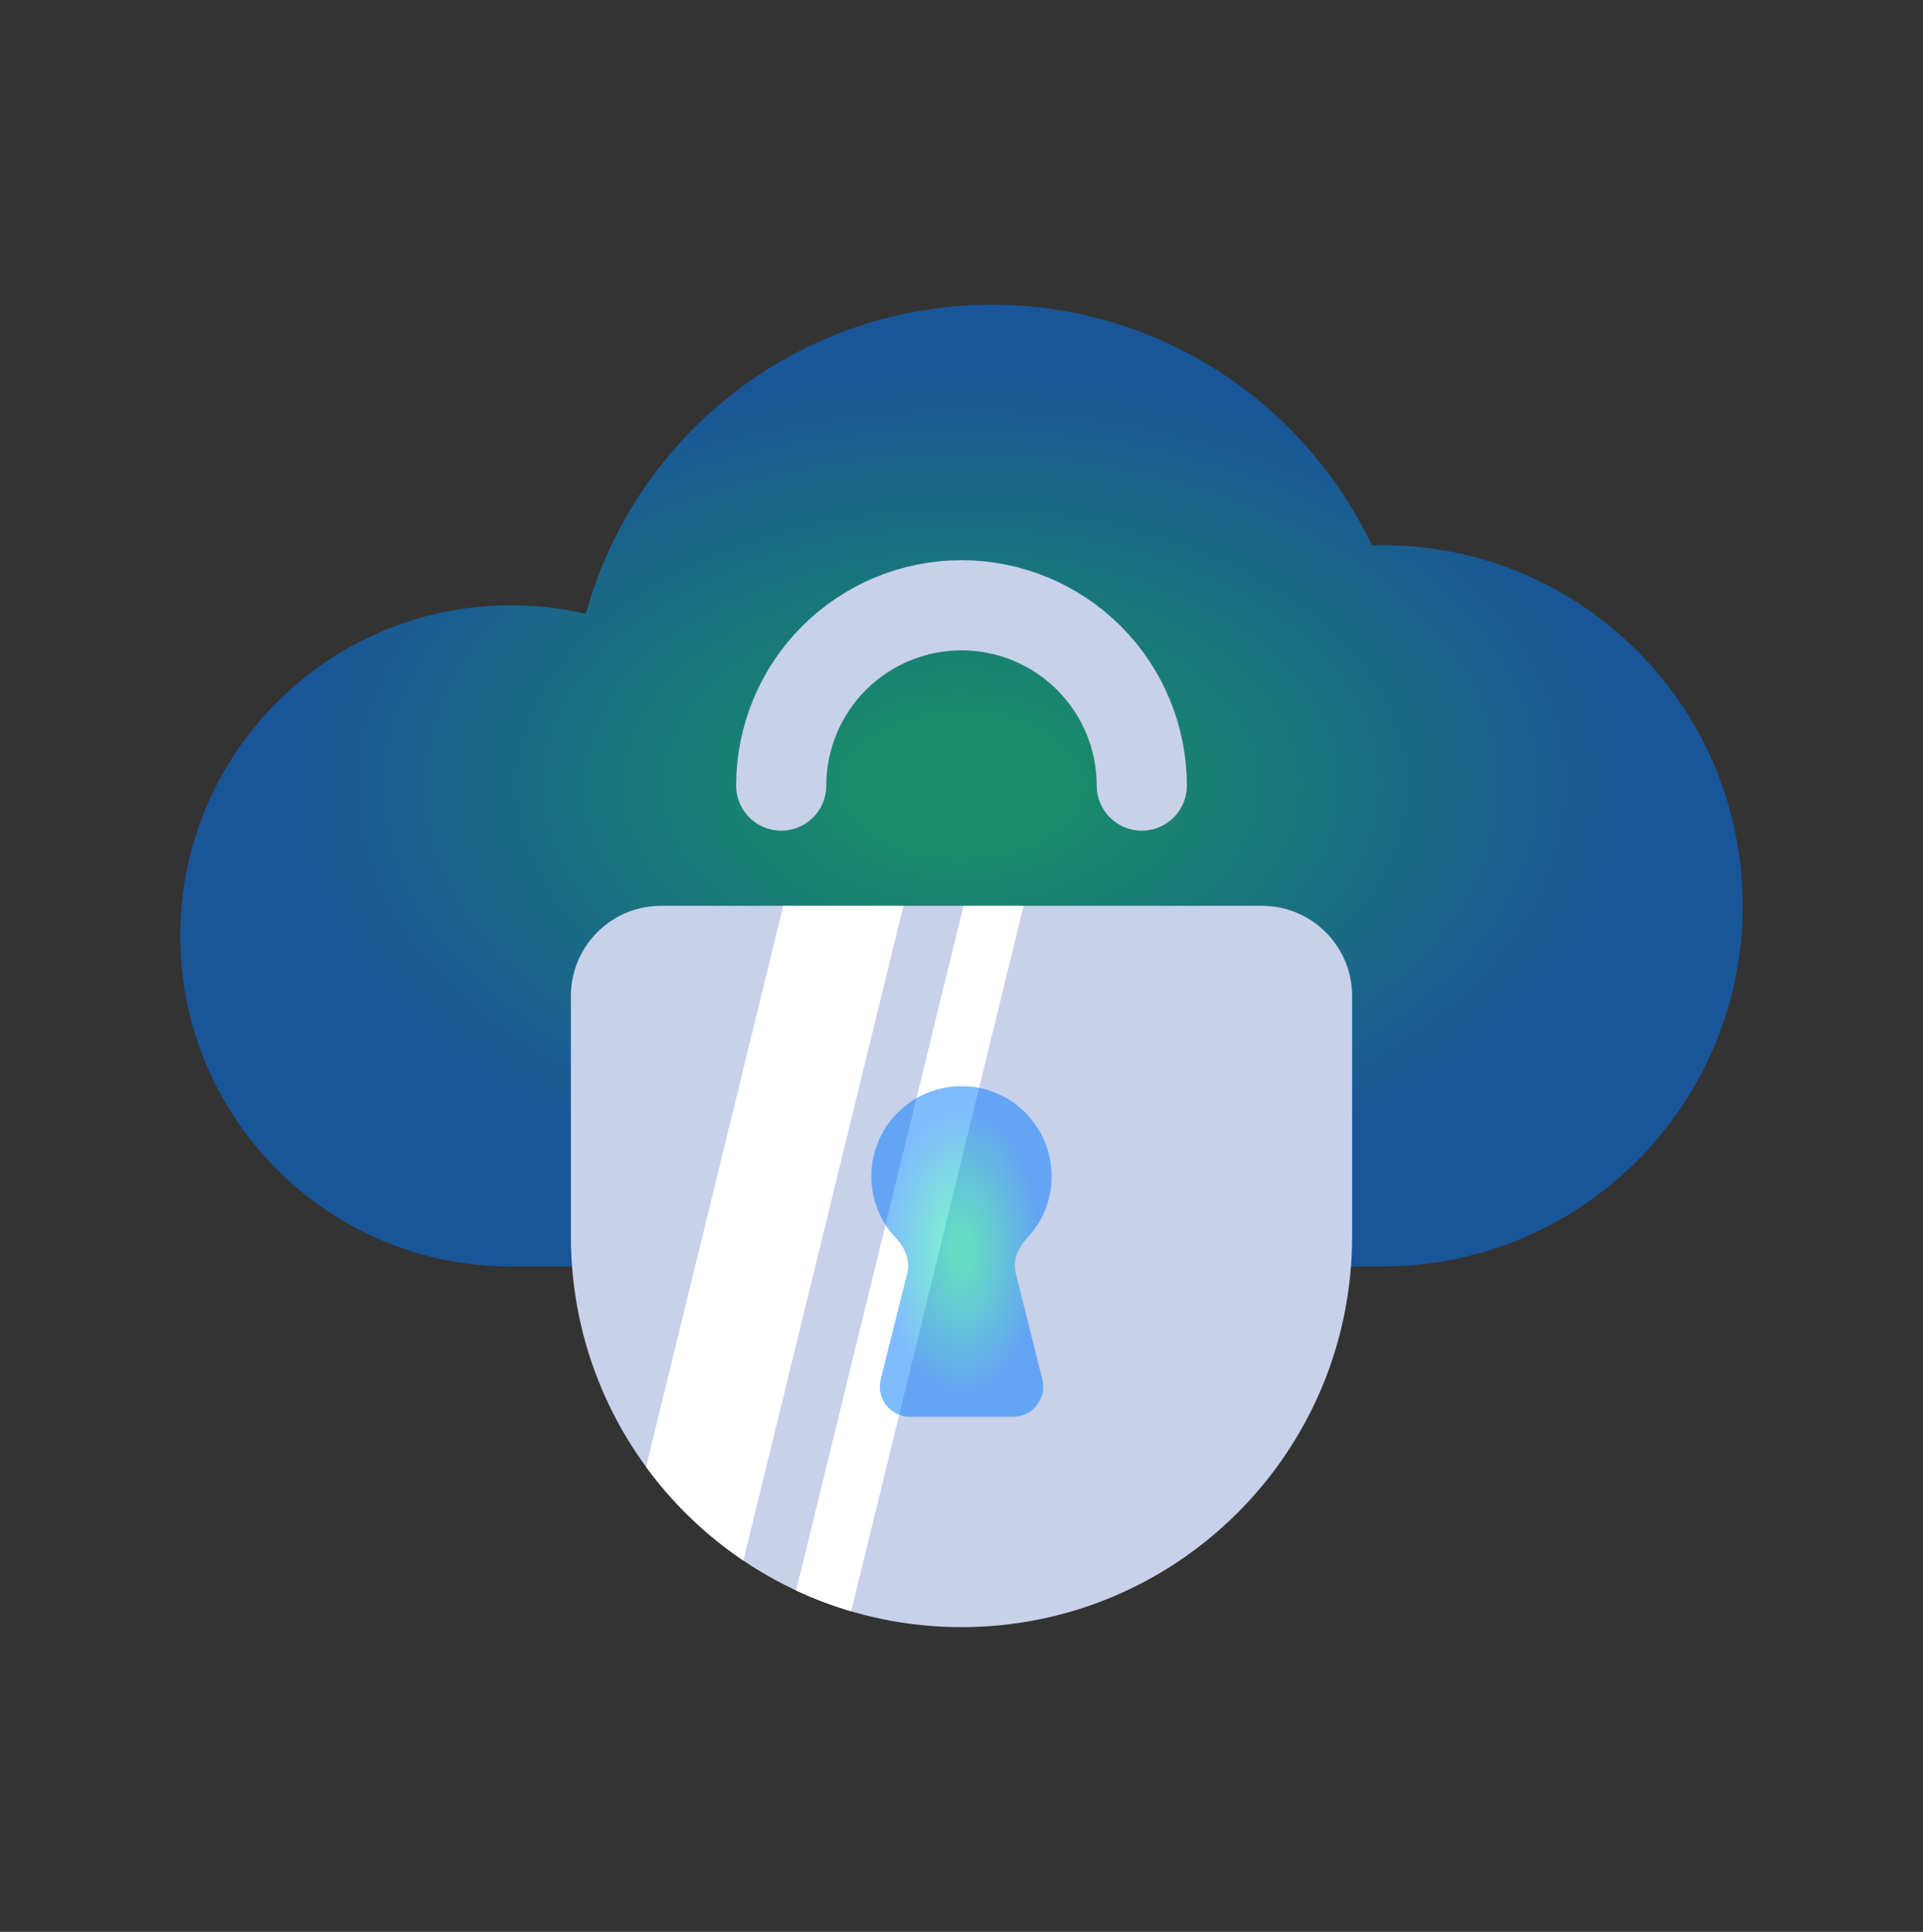
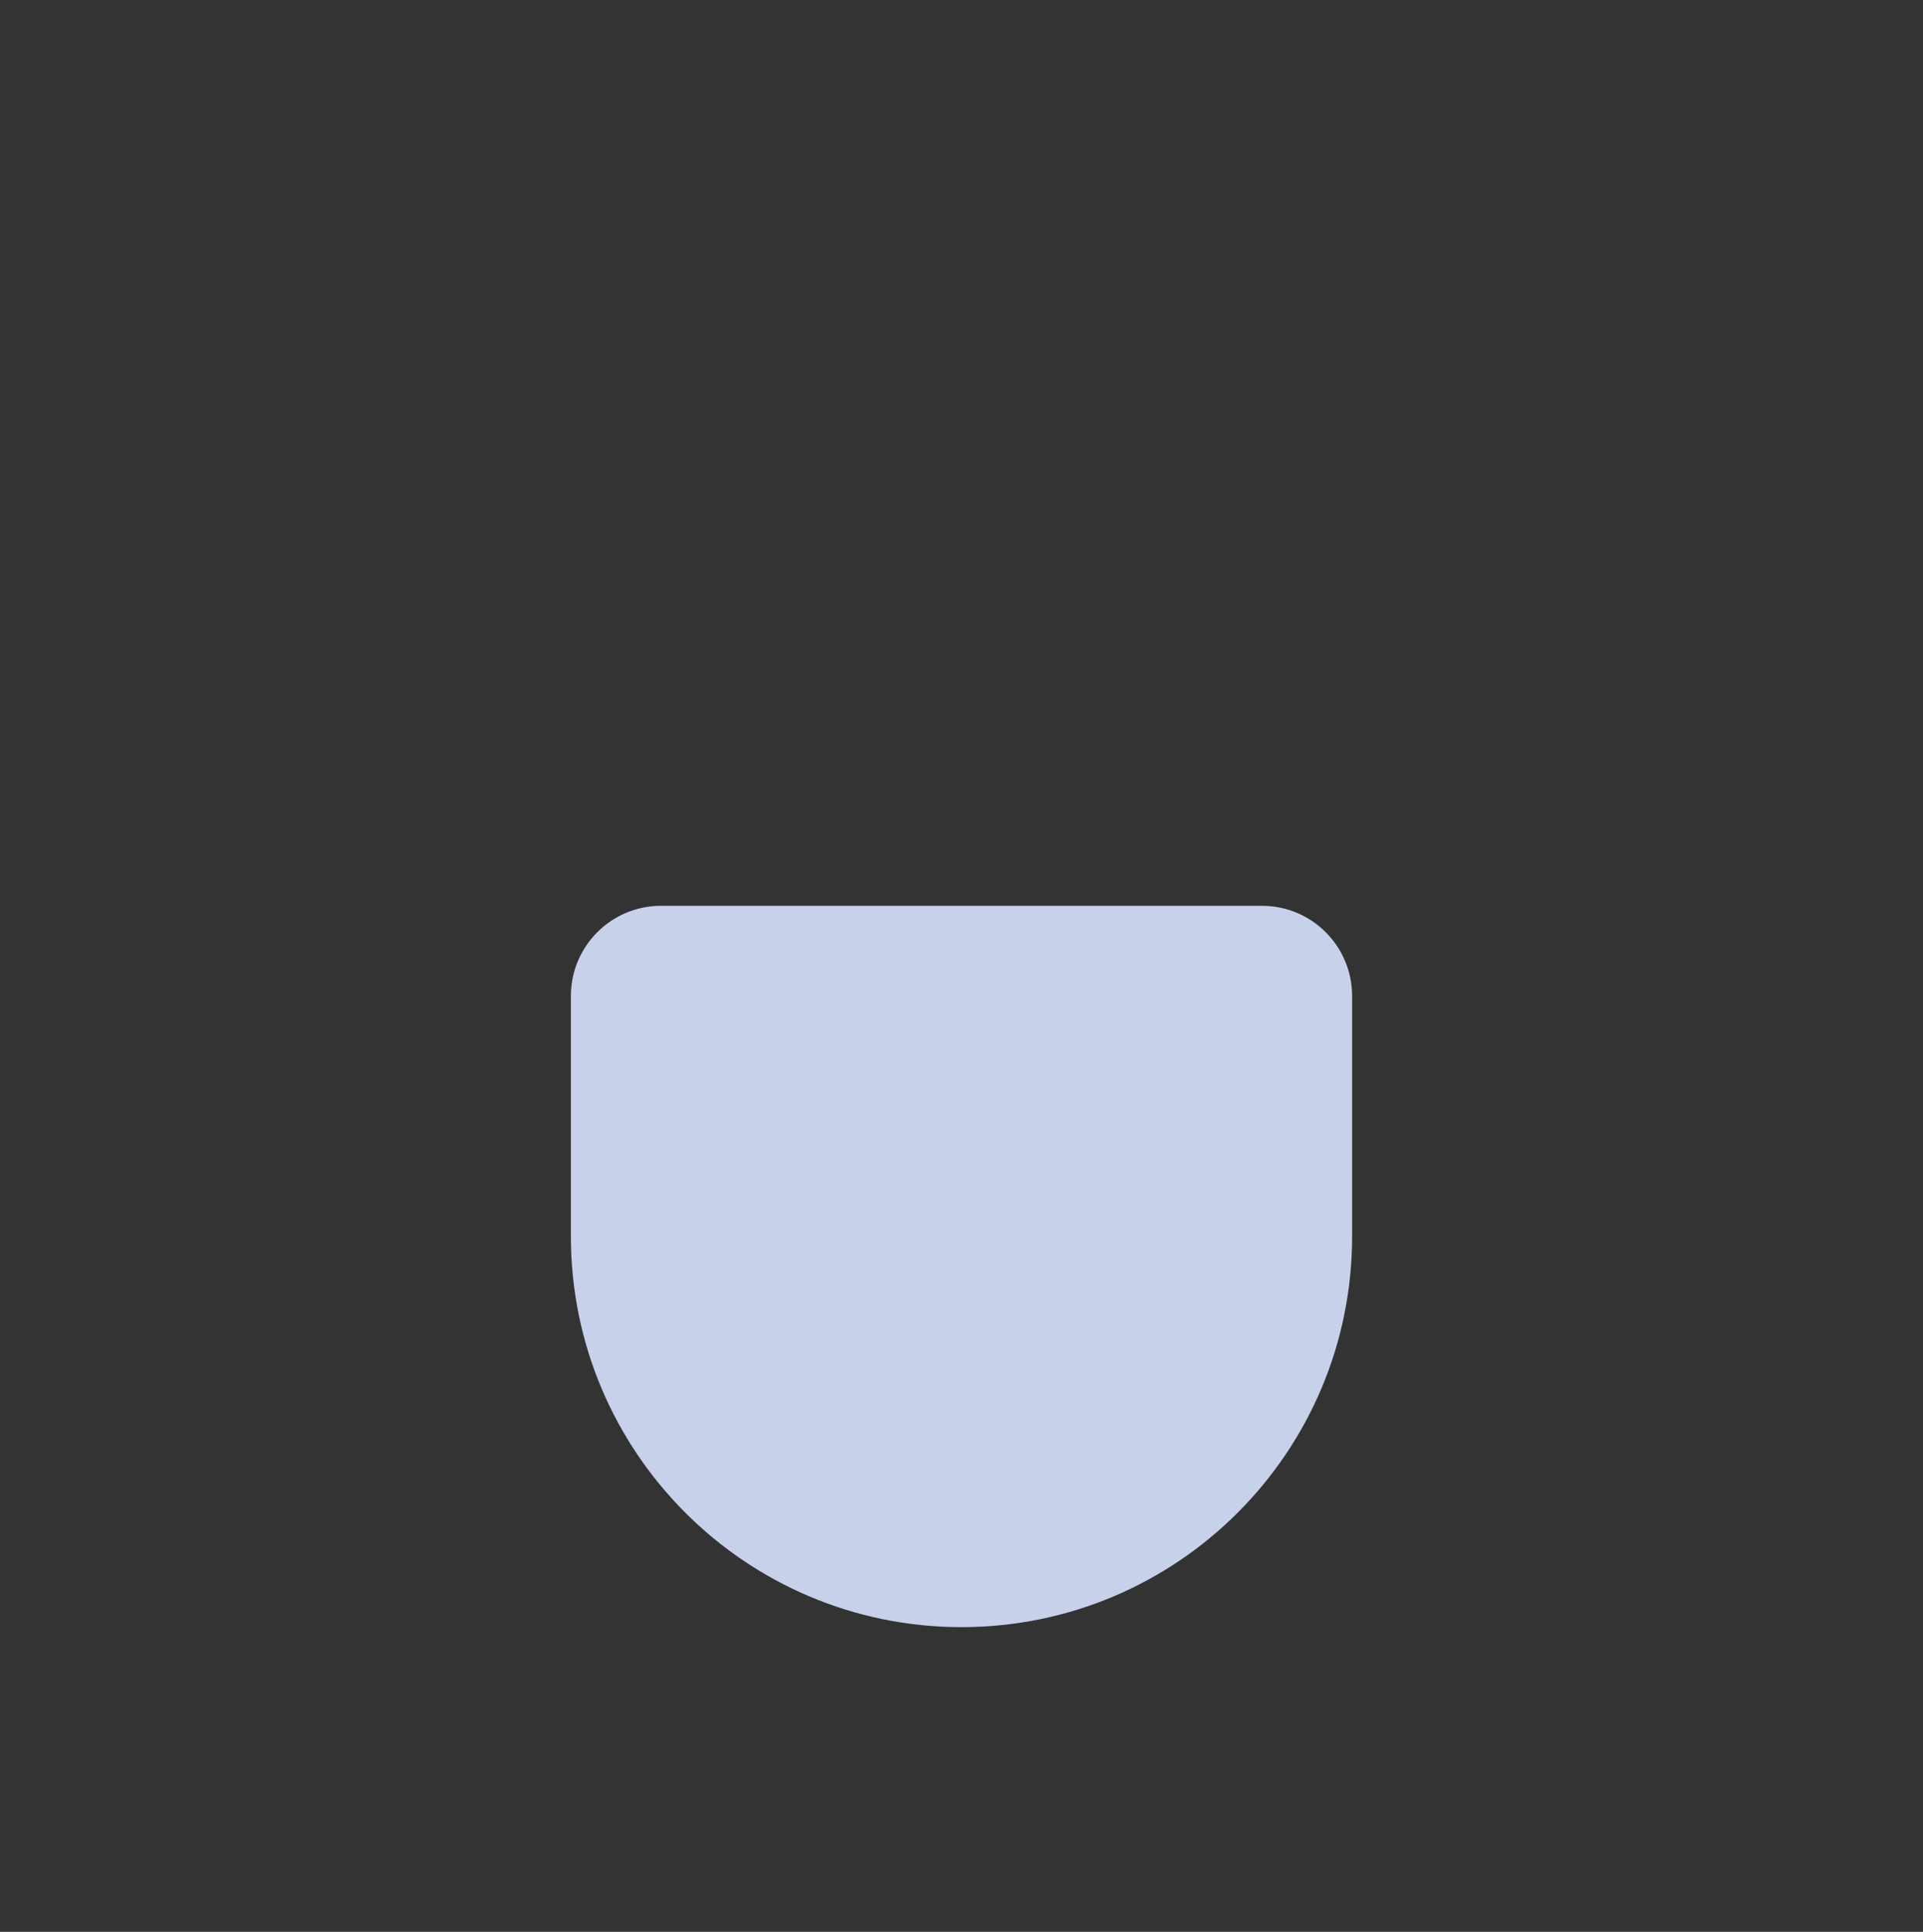
<svg xmlns="http://www.w3.org/2000/svg" width="232" height="233" viewBox="0 0 232 233" fill="none">
  <rect x="0" y="0" width="232" height="233" fill="#333333" stroke="none" />
-   <path fill-rule="evenodd" clip-rule="evenodd" d="M21.75 112.876C21.75 134.898 39.603 152.751 61.625 152.751H166.75C190.774 152.751 210.25 133.275 210.25 109.251C210.25 85.227 190.774 65.751 166.75 65.751C166.332 65.751 165.915 65.757 165.5 65.769C157.358 48.613 139.877 36.751 119.625 36.751C96.259 36.751 76.582 52.542 70.681 74.034C67.772 73.358 64.74 73.001 61.625 73.001C39.603 73.001 21.75 90.854 21.75 112.876Z" fill="url(#paint0_angular_9377_126940)" fill-opacity="0.5" />
  <path d="M68.875 120.126C68.875 114.12 73.744 109.251 79.75 109.251H152.25C158.256 109.251 163.125 114.12 163.125 120.126V149.126C163.125 175.152 142.026 196.251 116 196.251C89.974 196.251 68.875 175.152 68.875 149.126V120.126Z" fill="#C8D1EA" />
-   <path fill-rule="evenodd" clip-rule="evenodd" d="M77.945 176.928L94.493 109.251H108.993L89.683 188.224C85.147 185.165 81.172 181.337 77.945 176.928ZM102.687 194.344C100.398 193.671 98.181 192.829 96.051 191.833L116.243 109.251H123.493L102.687 194.344Z" fill="white" />
-   <path d="M137.75 94.751C137.75 88.983 135.458 83.45 131.38 79.371C127.301 75.293 121.768 73.001 116 73.001C110.232 73.001 104.699 75.293 100.62 79.371C96.541 83.45 94.25 88.983 94.25 94.751" stroke="#C8D1EA" stroke-width="10.875" stroke-linecap="round" />
-   <path fill-rule="evenodd" clip-rule="evenodd" d="M122.536 153.52C122.16 152.017 122.829 150.48 123.894 149.356C125.742 147.406 126.875 144.774 126.875 141.876C126.875 135.87 122.006 131.001 116 131.001C109.994 131.001 105.125 135.87 105.125 141.876C105.125 144.774 106.258 147.406 108.106 149.356C109.171 150.48 109.84 152.017 109.464 153.52L106.251 166.372C105.679 168.66 107.409 170.876 109.768 170.876H122.232C124.591 170.876 126.321 168.66 125.749 166.372L122.536 153.52Z" fill="url(#paint1_angular_9377_126940)" fill-opacity="0.5" />
  <defs>
    <radialGradient id="paint0_angular_9377_126940" cx="0" cy="0" r="1" gradientUnits="userSpaceOnUse" gradientTransform="translate(116 94.751) rotate(90) scale(58 94.25)">
      <stop offset="0.115" stop-color="#00E89D" />
      <stop offset="0.885" stop-color="#0077FF" />
    </radialGradient>
    <radialGradient id="paint1_angular_9377_126940" cx="0" cy="0" r="1" gradientUnits="userSpaceOnUse" gradientTransform="translate(116 150.938) rotate(90) scale(19.938 10.875)">
      <stop offset="0.115" stop-color="#00E89D" />
      <stop offset="0.885" stop-color="#0077FF" />
    </radialGradient>
  </defs>
</svg>